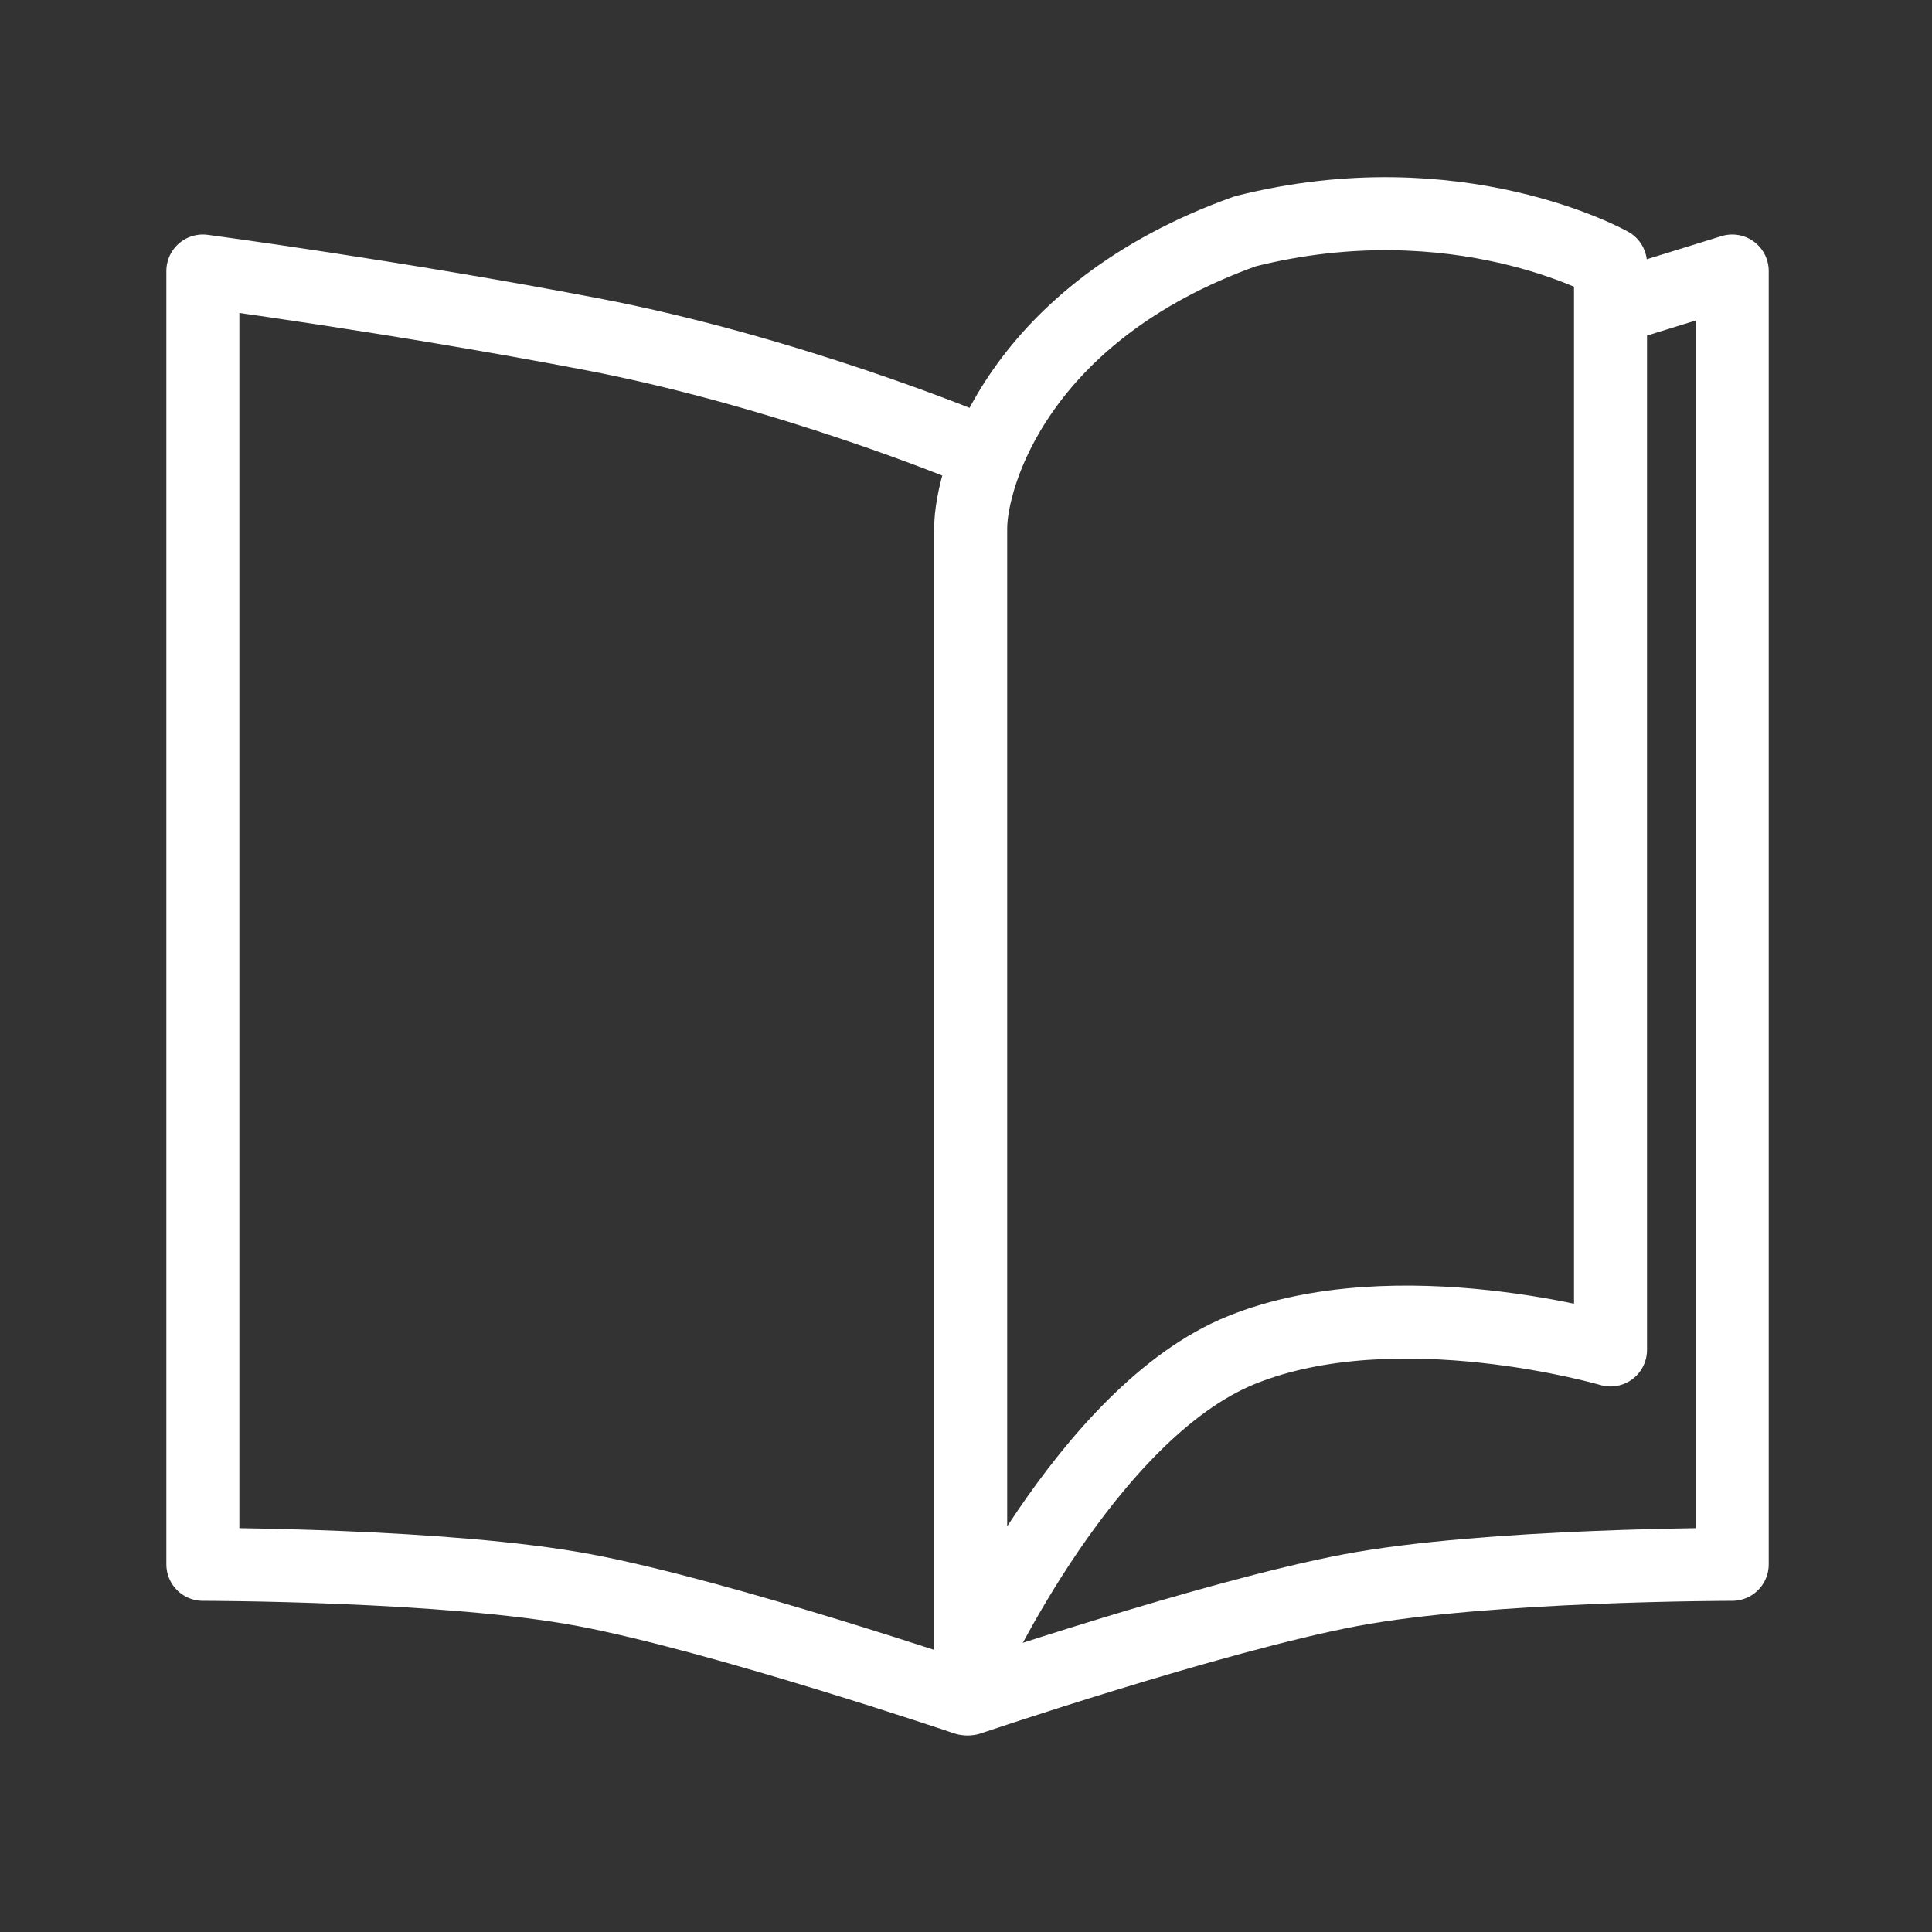
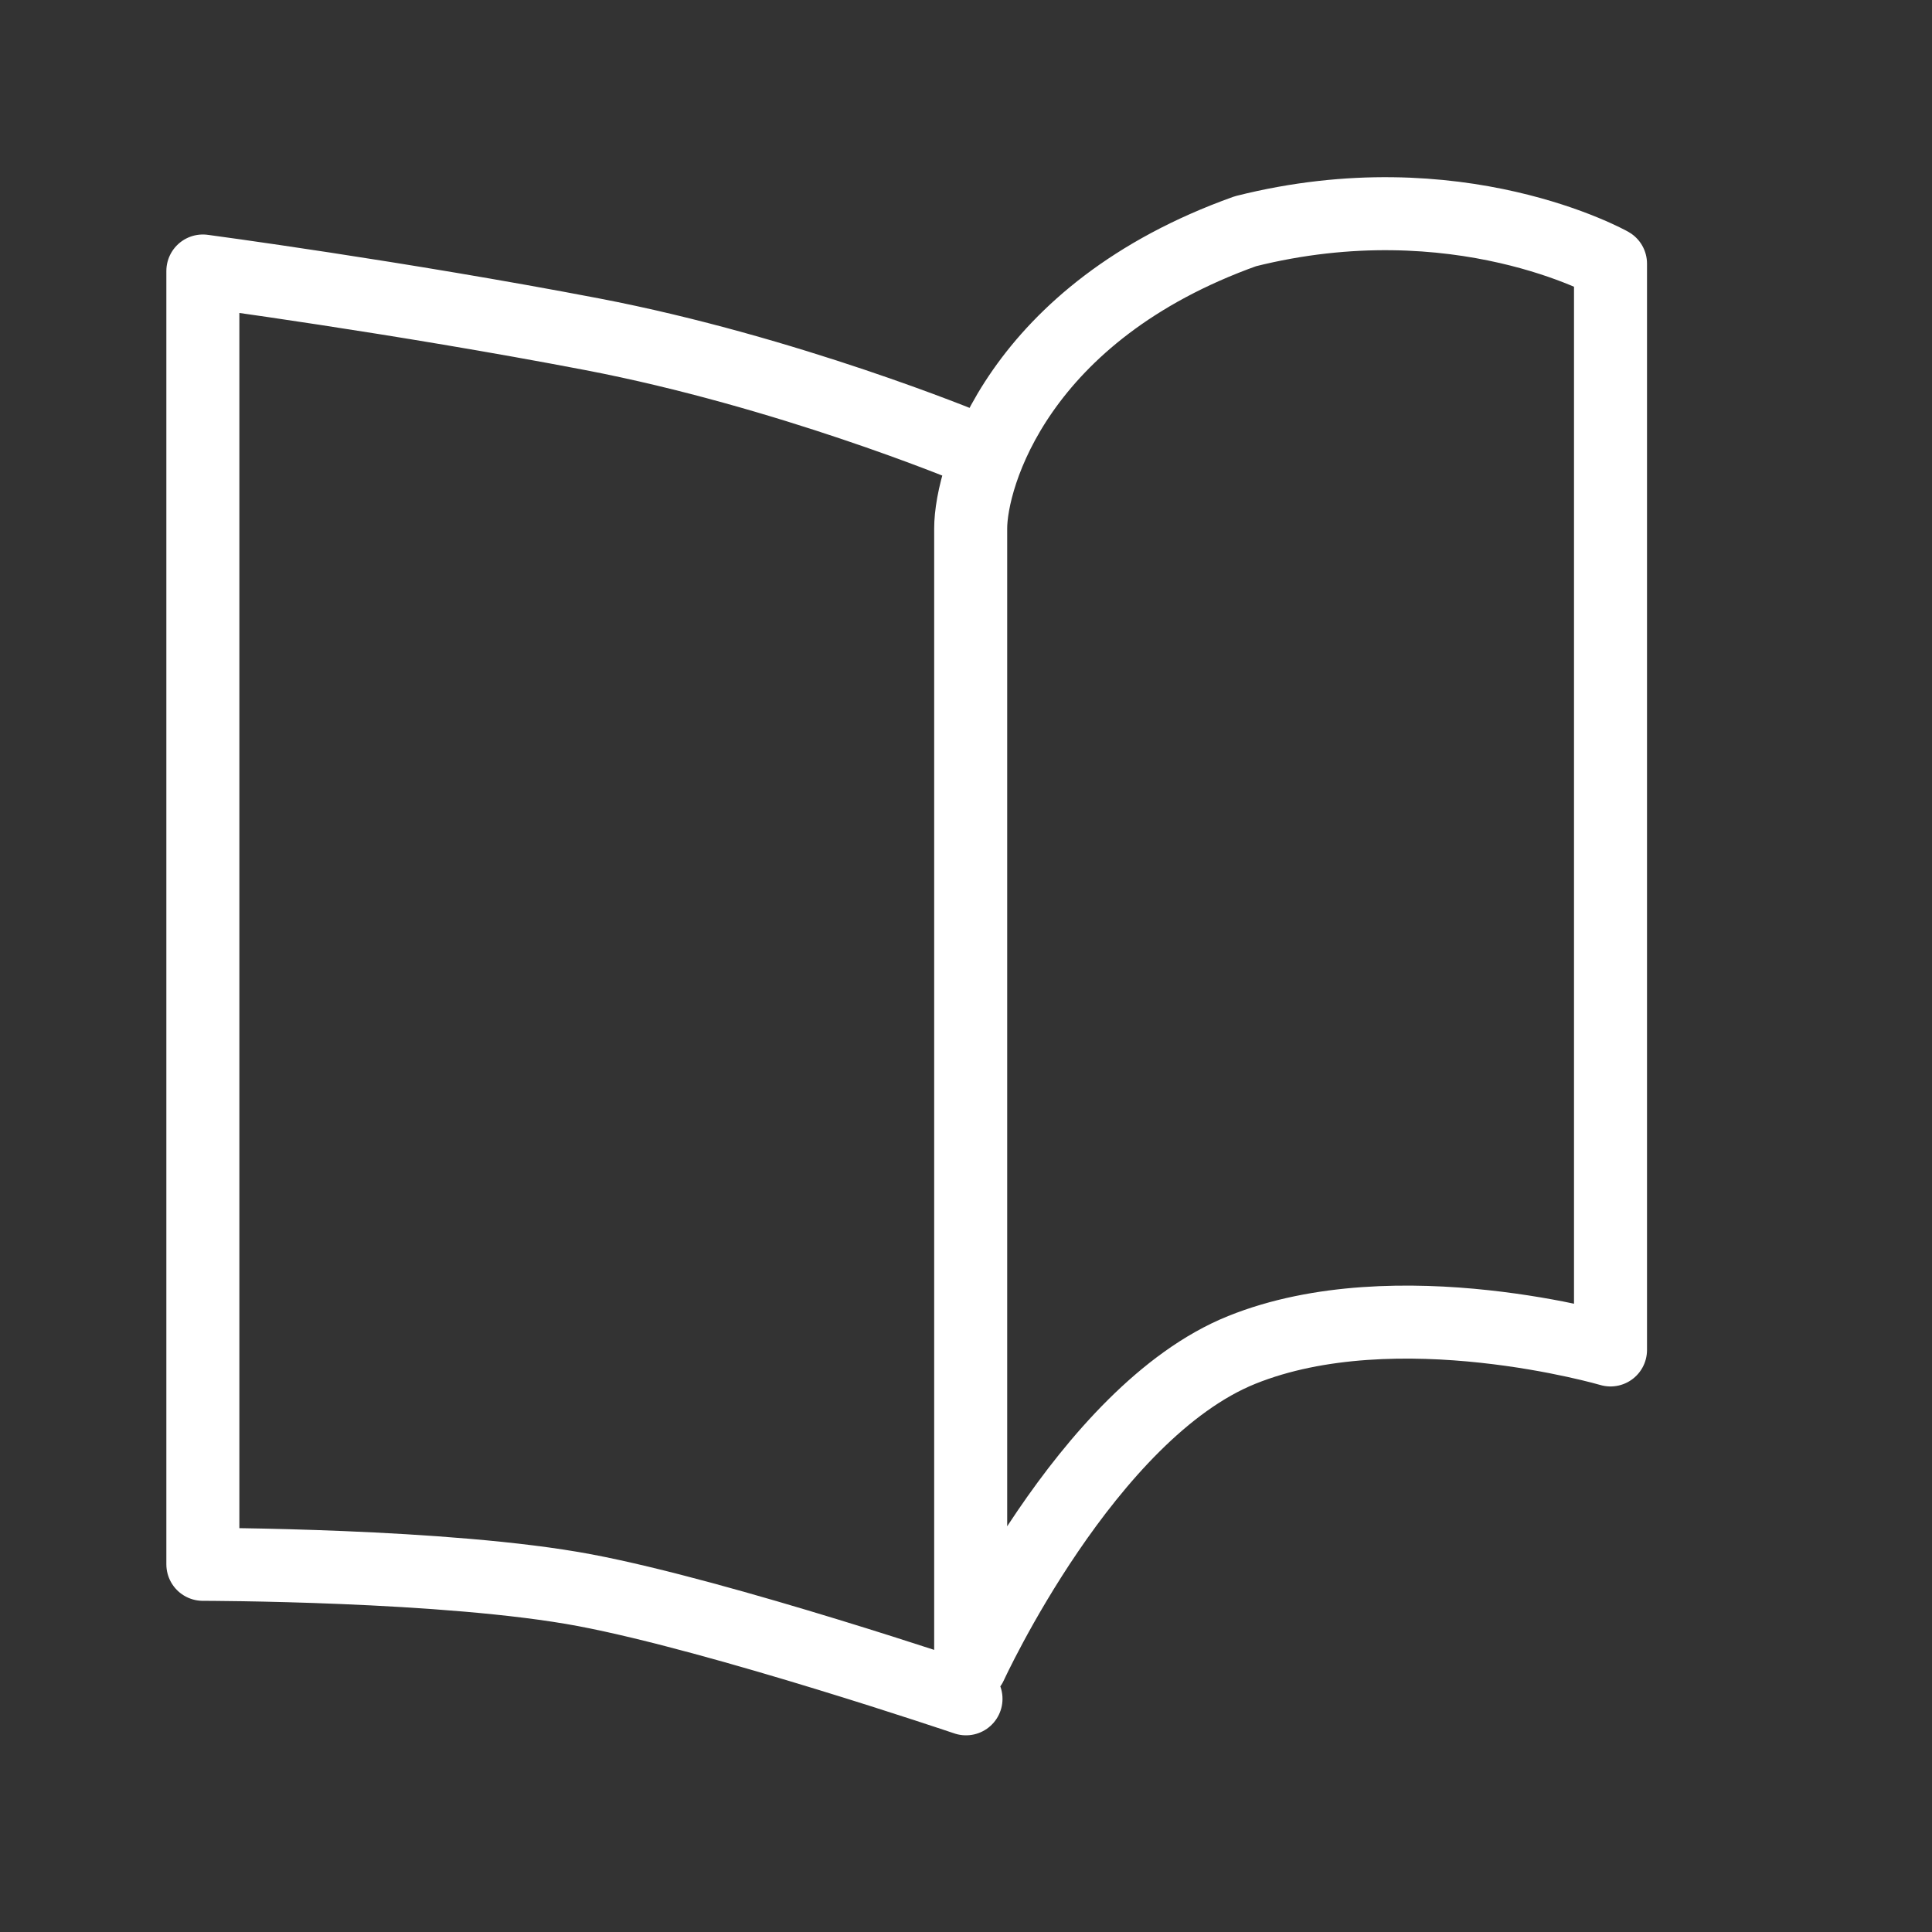
<svg xmlns="http://www.w3.org/2000/svg" width="52" height="52" fill="none">
  <rect width="100%" height="100%" fill="#333333" stroke="none" />
  <path d="M26.03 12.01s-4.848-2.008-10.089-3.013C10.7 7.993 5.46 7.294 5.46 7.294v34.81s6.595 0 10.286.698C19.435 43.501 26 45.724 26 45.724m.126-31.499c0-1.406 1.28-5.817 7.394-8.001 5.722-1.441 9.827.873 9.827.873v29.237s-5.747-1.686-9.927 0-7.294 8.481-7.294 8.481v-30.59z" stroke="#fff" stroke-width="1.965" stroke-miterlimit="10" stroke-linecap="round" stroke-linejoin="round" />
-   <path d="M43.871 8.146l2.752-.852v34.81s-6.595 0-10.286.698c-3.69.699-10.255 2.922-10.255 2.922" stroke="#fff" stroke-width="1.965" stroke-miterlimit="10" stroke-linecap="round" stroke-linejoin="round" />
</svg>